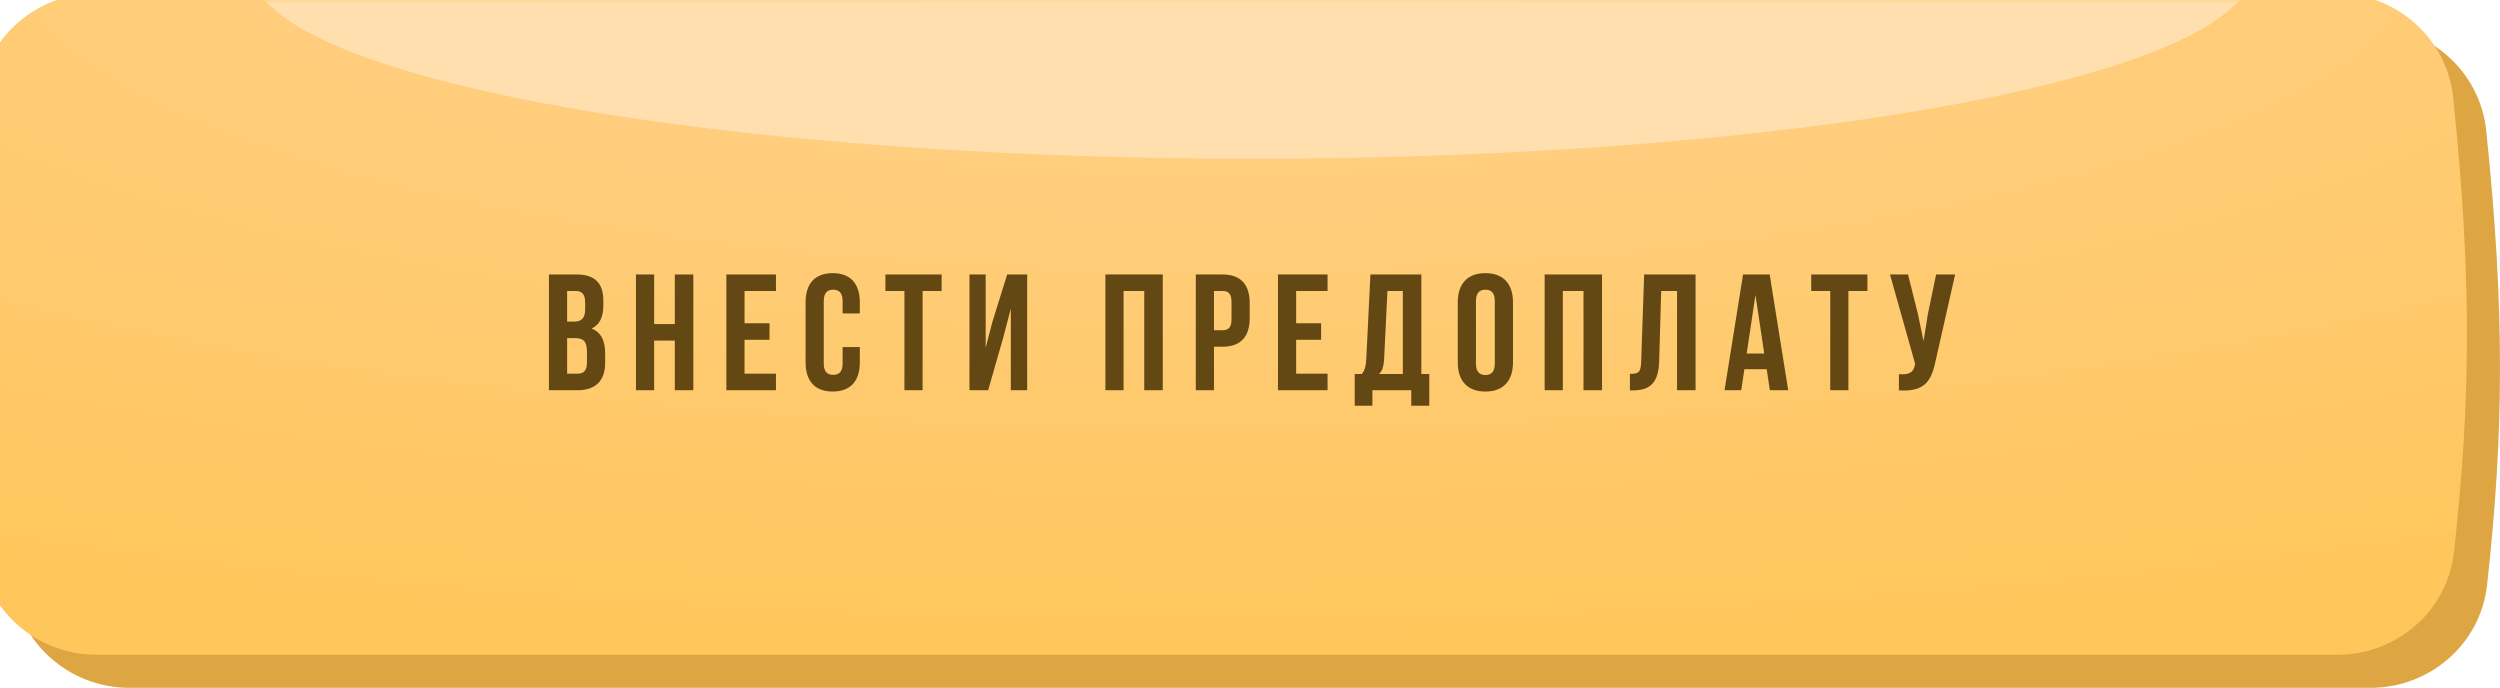
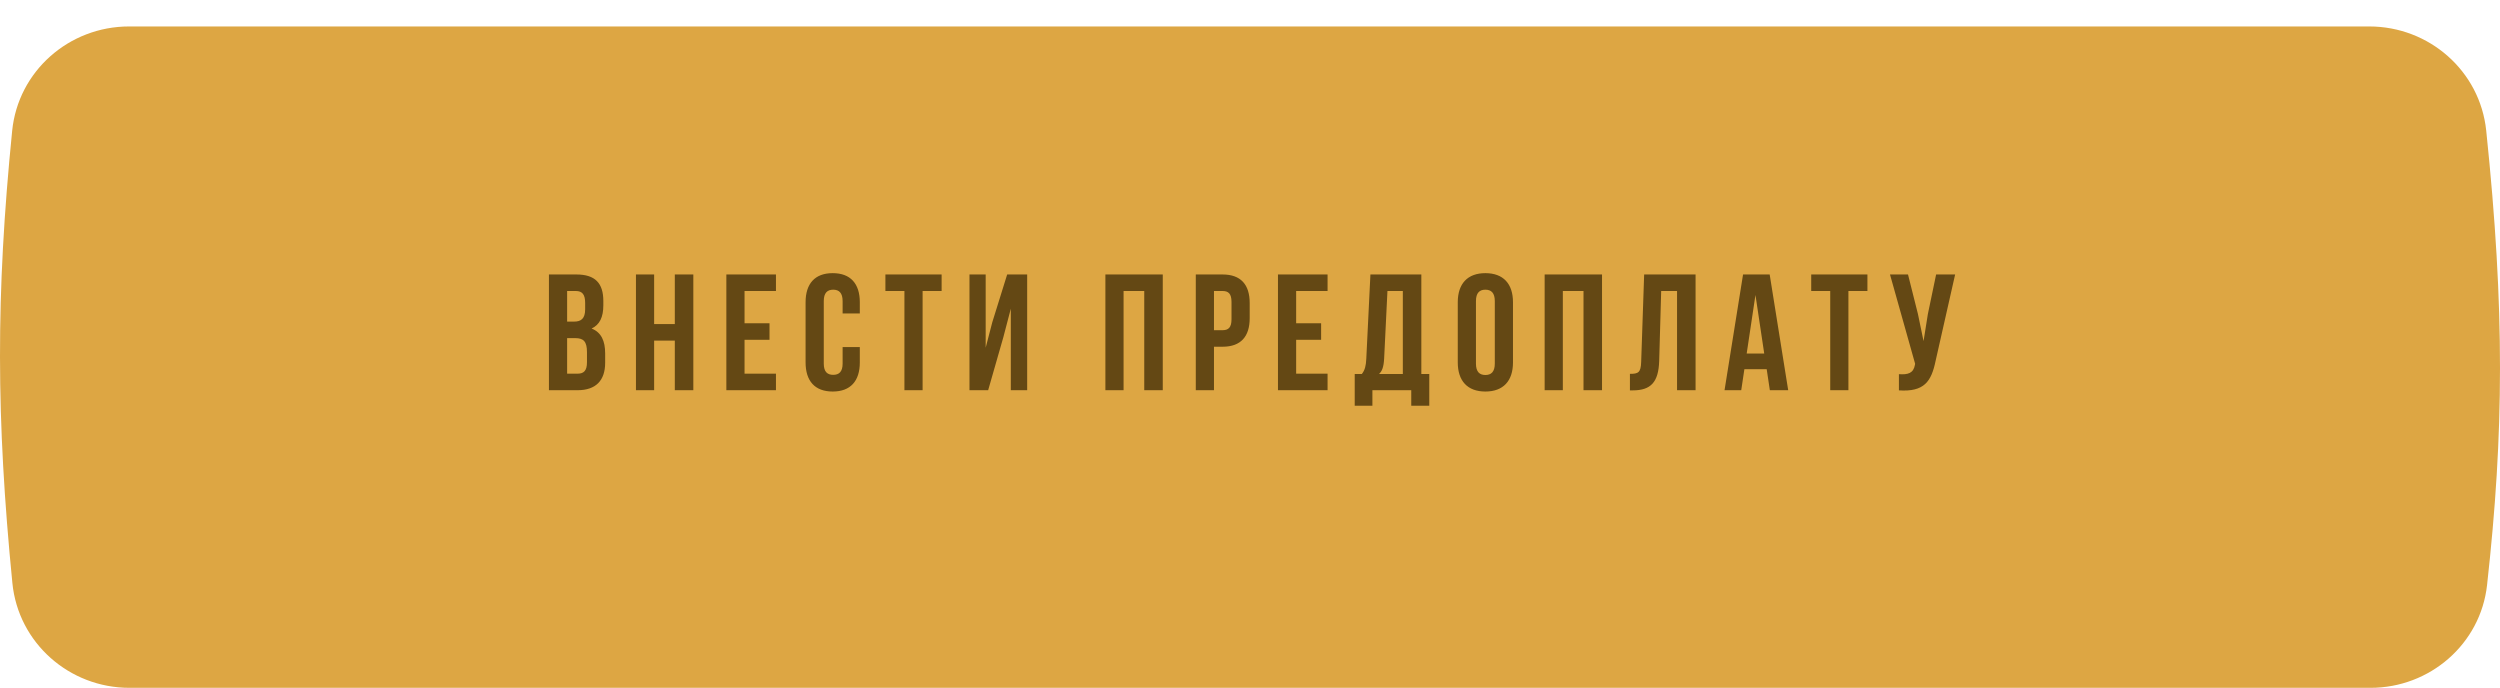
<svg xmlns="http://www.w3.org/2000/svg" width="378" height="104" viewBox="0 0 378 104" fill="none">
  <path d="M1.84 19.777C2.744 10.752 10.444 4 19.513 4H358.231C367.287 4 374.975 10.731 375.915 19.739C378.747 46.884 378.601 65.458 376.043 88.465C375.05 97.388 367.39 104 358.412 104H19.572C10.477 104 2.767 97.211 1.872 88.16C-0.586 63.291 -0.65 44.657 1.84 19.777Z" fill="#DDA643" />
  <g filter="url(#filter0_ii_264_22)">
-     <path d="M1.84 15.777C2.744 6.753 10.444 0 19.513 0H358.231C367.287 0 374.975 6.731 375.915 15.739C378.747 42.884 378.601 61.458 376.043 84.465C375.05 93.388 367.39 100 358.412 100H19.572C10.477 100 2.767 93.211 1.872 84.16C-0.586 59.291 -0.65 40.657 1.84 15.777Z" fill="url(#paint0_radial_264_22)" />
-   </g>
+     </g>
  <mask id="mask0_264_22" style="mask-type:alpha" maskUnits="userSpaceOnUse" x="0" y="0" width="378" height="100">
    <path d="M1.84 15.777C2.743 6.753 10.443 0 19.513 0H358.22C367.276 0 374.964 6.731 375.904 15.739C378.736 42.884 378.59 61.458 376.032 84.465C375.04 93.388 367.379 100 358.401 100H19.572C10.477 100 2.767 93.211 1.872 84.16C-0.586 59.291 -0.65 40.657 1.84 15.777Z" fill="url(#paint1_linear_264_22)" />
  </mask>
  <g mask="url(#mask0_264_22)">
    <g filter="url(#filter1_f_264_22)">
-       <ellipse cx="189.305" cy="-4.5" rx="151.163" ry="28.5" fill="#FFDFAE" />
-     </g>
+       </g>
  </g>
  <path d="M87.15 41.5C90 41.5 91.225 42.825 91.225 45.525V46.15C91.225 47.95 90.675 49.1 89.45 49.675C90.925 50.25 91.5 51.575 91.5 53.425V54.85C91.5 57.55 90.075 59 87.325 59H83V41.5H87.15ZM86.975 51.125H85.75V56.5H87.325C88.25 56.5 88.75 56.075 88.75 54.775V53.25C88.75 51.625 88.225 51.125 86.975 51.125ZM87.075 44H85.75V48.625H86.825C87.85 48.625 88.475 48.175 88.475 46.775V45.8C88.475 44.55 88.05 44 87.075 44ZM98.906 51.5V59H96.156V41.5H98.906V49H102.031V41.5H104.831V59H102.031V51.5H98.906ZM112.575 44V48.875H116.35V51.375H112.575V56.5H117.325V59H109.825V41.5H117.325V44H112.575ZM127.404 52.475H130.004V54.8C130.004 57.6 128.604 59.2 125.904 59.2C123.204 59.2 121.804 57.6 121.804 54.8V45.7C121.804 42.9 123.204 41.3 125.904 41.3C128.604 41.3 130.004 42.9 130.004 45.7V47.4H127.404V45.525C127.404 44.275 126.854 43.8 125.979 43.8C125.104 43.8 124.554 44.275 124.554 45.525V54.975C124.554 56.225 125.104 56.675 125.979 56.675C126.854 56.675 127.404 56.225 127.404 54.975V52.475ZM133.873 44V41.5H142.373V44H139.498V59H136.748V44H133.873ZM151.709 50.975L149.409 59H146.584V41.5H149.034V52.575L150.034 48.725L152.284 41.5H155.309V59H152.834V46.675L151.709 50.975ZM169.885 44V59H167.135V41.5H175.81V59H173.01V44H169.885ZM184.854 41.5C187.604 41.5 188.954 43.025 188.954 45.825V48.1C188.954 50.9 187.604 52.425 184.854 52.425H183.554V59H180.804V41.5H184.854ZM184.854 44H183.554V49.925H184.854C185.729 49.925 186.204 49.525 186.204 48.275V45.65C186.204 44.4 185.729 44 184.854 44ZM195.978 44V48.875H199.753V51.375H195.978V56.5H200.728V59H193.228V41.5H200.728V44H195.978ZM216.107 61.35H213.382V59H207.507V61.35H204.832V56.55H205.907C206.382 55.95 206.532 55.3 206.582 54.275L207.207 41.5H214.907V56.55H216.107V61.35ZM209.782 44L209.282 54.225C209.207 55.55 208.957 56.125 208.507 56.55H212.107V44H209.782ZM223.164 45.525V54.975C223.164 56.225 223.714 56.7 224.589 56.7C225.464 56.7 226.014 56.225 226.014 54.975V45.525C226.014 44.275 225.464 43.8 224.589 43.8C223.714 43.8 223.164 44.275 223.164 45.525ZM220.414 54.8V45.7C220.414 42.9 221.889 41.3 224.589 41.3C227.289 41.3 228.764 42.9 228.764 45.7V54.8C228.764 57.6 227.289 59.2 224.589 59.2C221.889 59.2 220.414 57.6 220.414 54.8ZM236.301 44V59H233.551V41.5H242.226V59H239.426V44H236.301ZM246.445 59.025V56.525C247.695 56.525 248.095 56.35 248.145 54.725L248.595 41.5H256.37V59H253.57V44H251.17L250.87 54.575C250.77 57.775 249.62 59.025 246.87 59.025H246.445ZM267.575 41.5L270.375 59H267.6L267.125 55.825H263.75L263.275 59H260.75L263.55 41.5H267.575ZM265.425 44.6L264.1 53.45H266.75L265.425 44.6ZM273.855 44V41.5H282.355V44H279.48V59H276.73V44H273.855ZM295.616 41.5L292.666 54.55C292.016 57.7 290.941 59.275 287.116 59.025V56.575C288.516 56.675 289.316 56.425 289.541 55.15L289.566 55L285.766 41.5H288.491L289.991 47.475L290.841 51.575L291.491 47.5L292.741 41.5H295.616Z" fill="#644814" />
  <defs>
    <filter id="filter0_ii_264_22" x="-5" y="-5" width="383" height="109" filterUnits="userSpaceOnUse" color-interpolation-filters="sRGB">
      <feFlood flood-opacity="0" result="BackgroundImageFix" />
      <feBlend mode="normal" in="SourceGraphic" in2="BackgroundImageFix" result="shape" />
      <feColorMatrix in="SourceAlpha" type="matrix" values="0 0 0 0 0 0 0 0 0 0 0 0 0 0 0 0 0 0 127 0" result="hardAlpha" />
      <feOffset dy="4" />
      <feGaussianBlur stdDeviation="16.5" />
      <feComposite in2="hardAlpha" operator="arithmetic" k2="-1" k3="1" />
      <feColorMatrix type="matrix" values="0 0 0 0 1 0 0 0 0 0.612 0 0 0 0 0 0 0 0 1 0" />
      <feBlend mode="normal" in2="shape" result="effect1_innerShadow_264_22" />
      <feColorMatrix in="SourceAlpha" type="matrix" values="0 0 0 0 0 0 0 0 0 0 0 0 0 0 0 0 0 0 127 0" result="hardAlpha" />
      <feOffset dx="-5" dy="-5" />
      <feGaussianBlur stdDeviation="5" />
      <feComposite in2="hardAlpha" operator="arithmetic" k2="-1" k3="1" />
      <feColorMatrix type="matrix" values="0 0 0 0 1 0 0 0 0 0.881 0 0 0 0 0.568 0 0 0 1 0" />
      <feBlend mode="normal" in2="effect1_innerShadow_264_22" result="effect2_innerShadow_264_22" />
    </filter>
    <filter id="filter1_f_264_22" x="-15.858" y="-87" width="410.326" height="165" filterUnits="userSpaceOnUse" color-interpolation-filters="sRGB">
      <feFlood flood-opacity="0" result="BackgroundImageFix" />
      <feBlend mode="normal" in="SourceGraphic" in2="BackgroundImageFix" result="shape" />
      <feGaussianBlur stdDeviation="27" result="effect1_foregroundBlur_264_22" />
    </filter>
    <radialGradient id="paint0_radial_264_22" cx="0" cy="0" r="1" gradientUnits="userSpaceOnUse" gradientTransform="translate(189 -6.825) rotate(90) scale(106.825 403.798)">
      <stop stop-color="#FFD18E" />
      <stop offset="1" stop-color="#FFC65B" />
    </radialGradient>
    <linearGradient id="paint1_linear_264_22" x1="188.851" y1="0" x2="188.851" y2="100" gradientUnits="userSpaceOnUse">
      <stop stop-color="#6CC2FF" />
      <stop offset="1" stop-color="#0A96F9" />
    </linearGradient>
  </defs>
</svg>